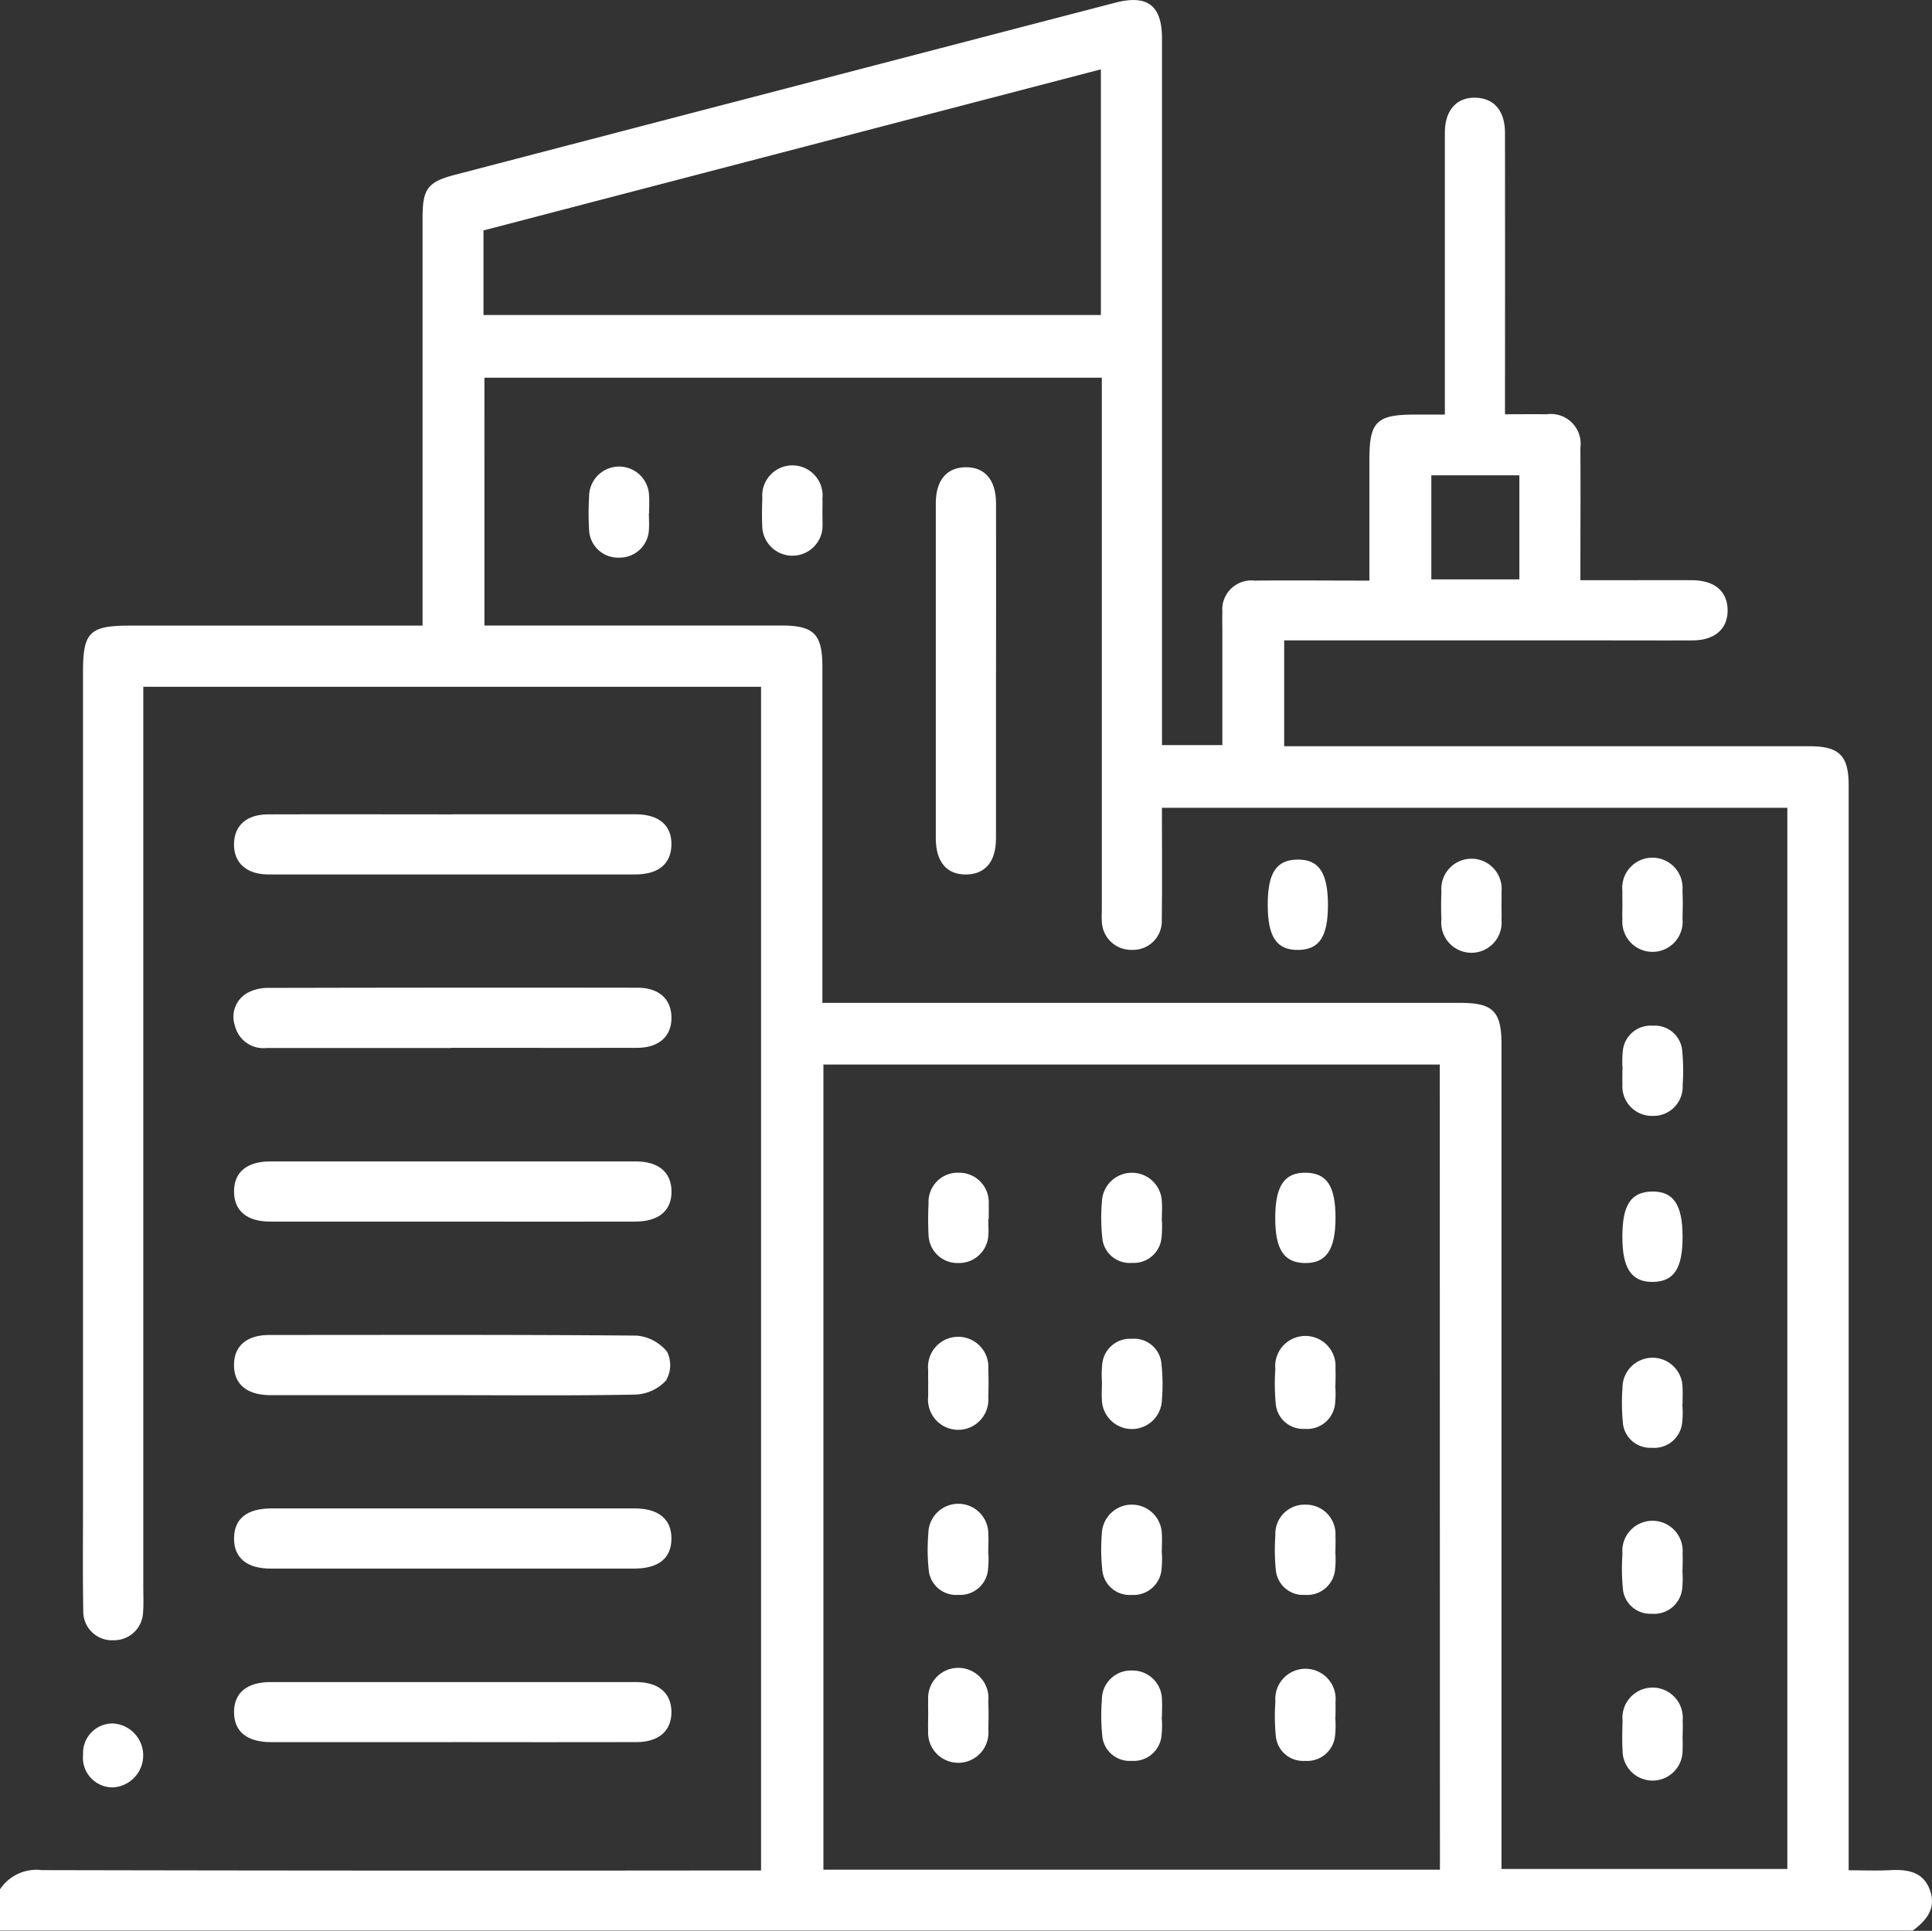
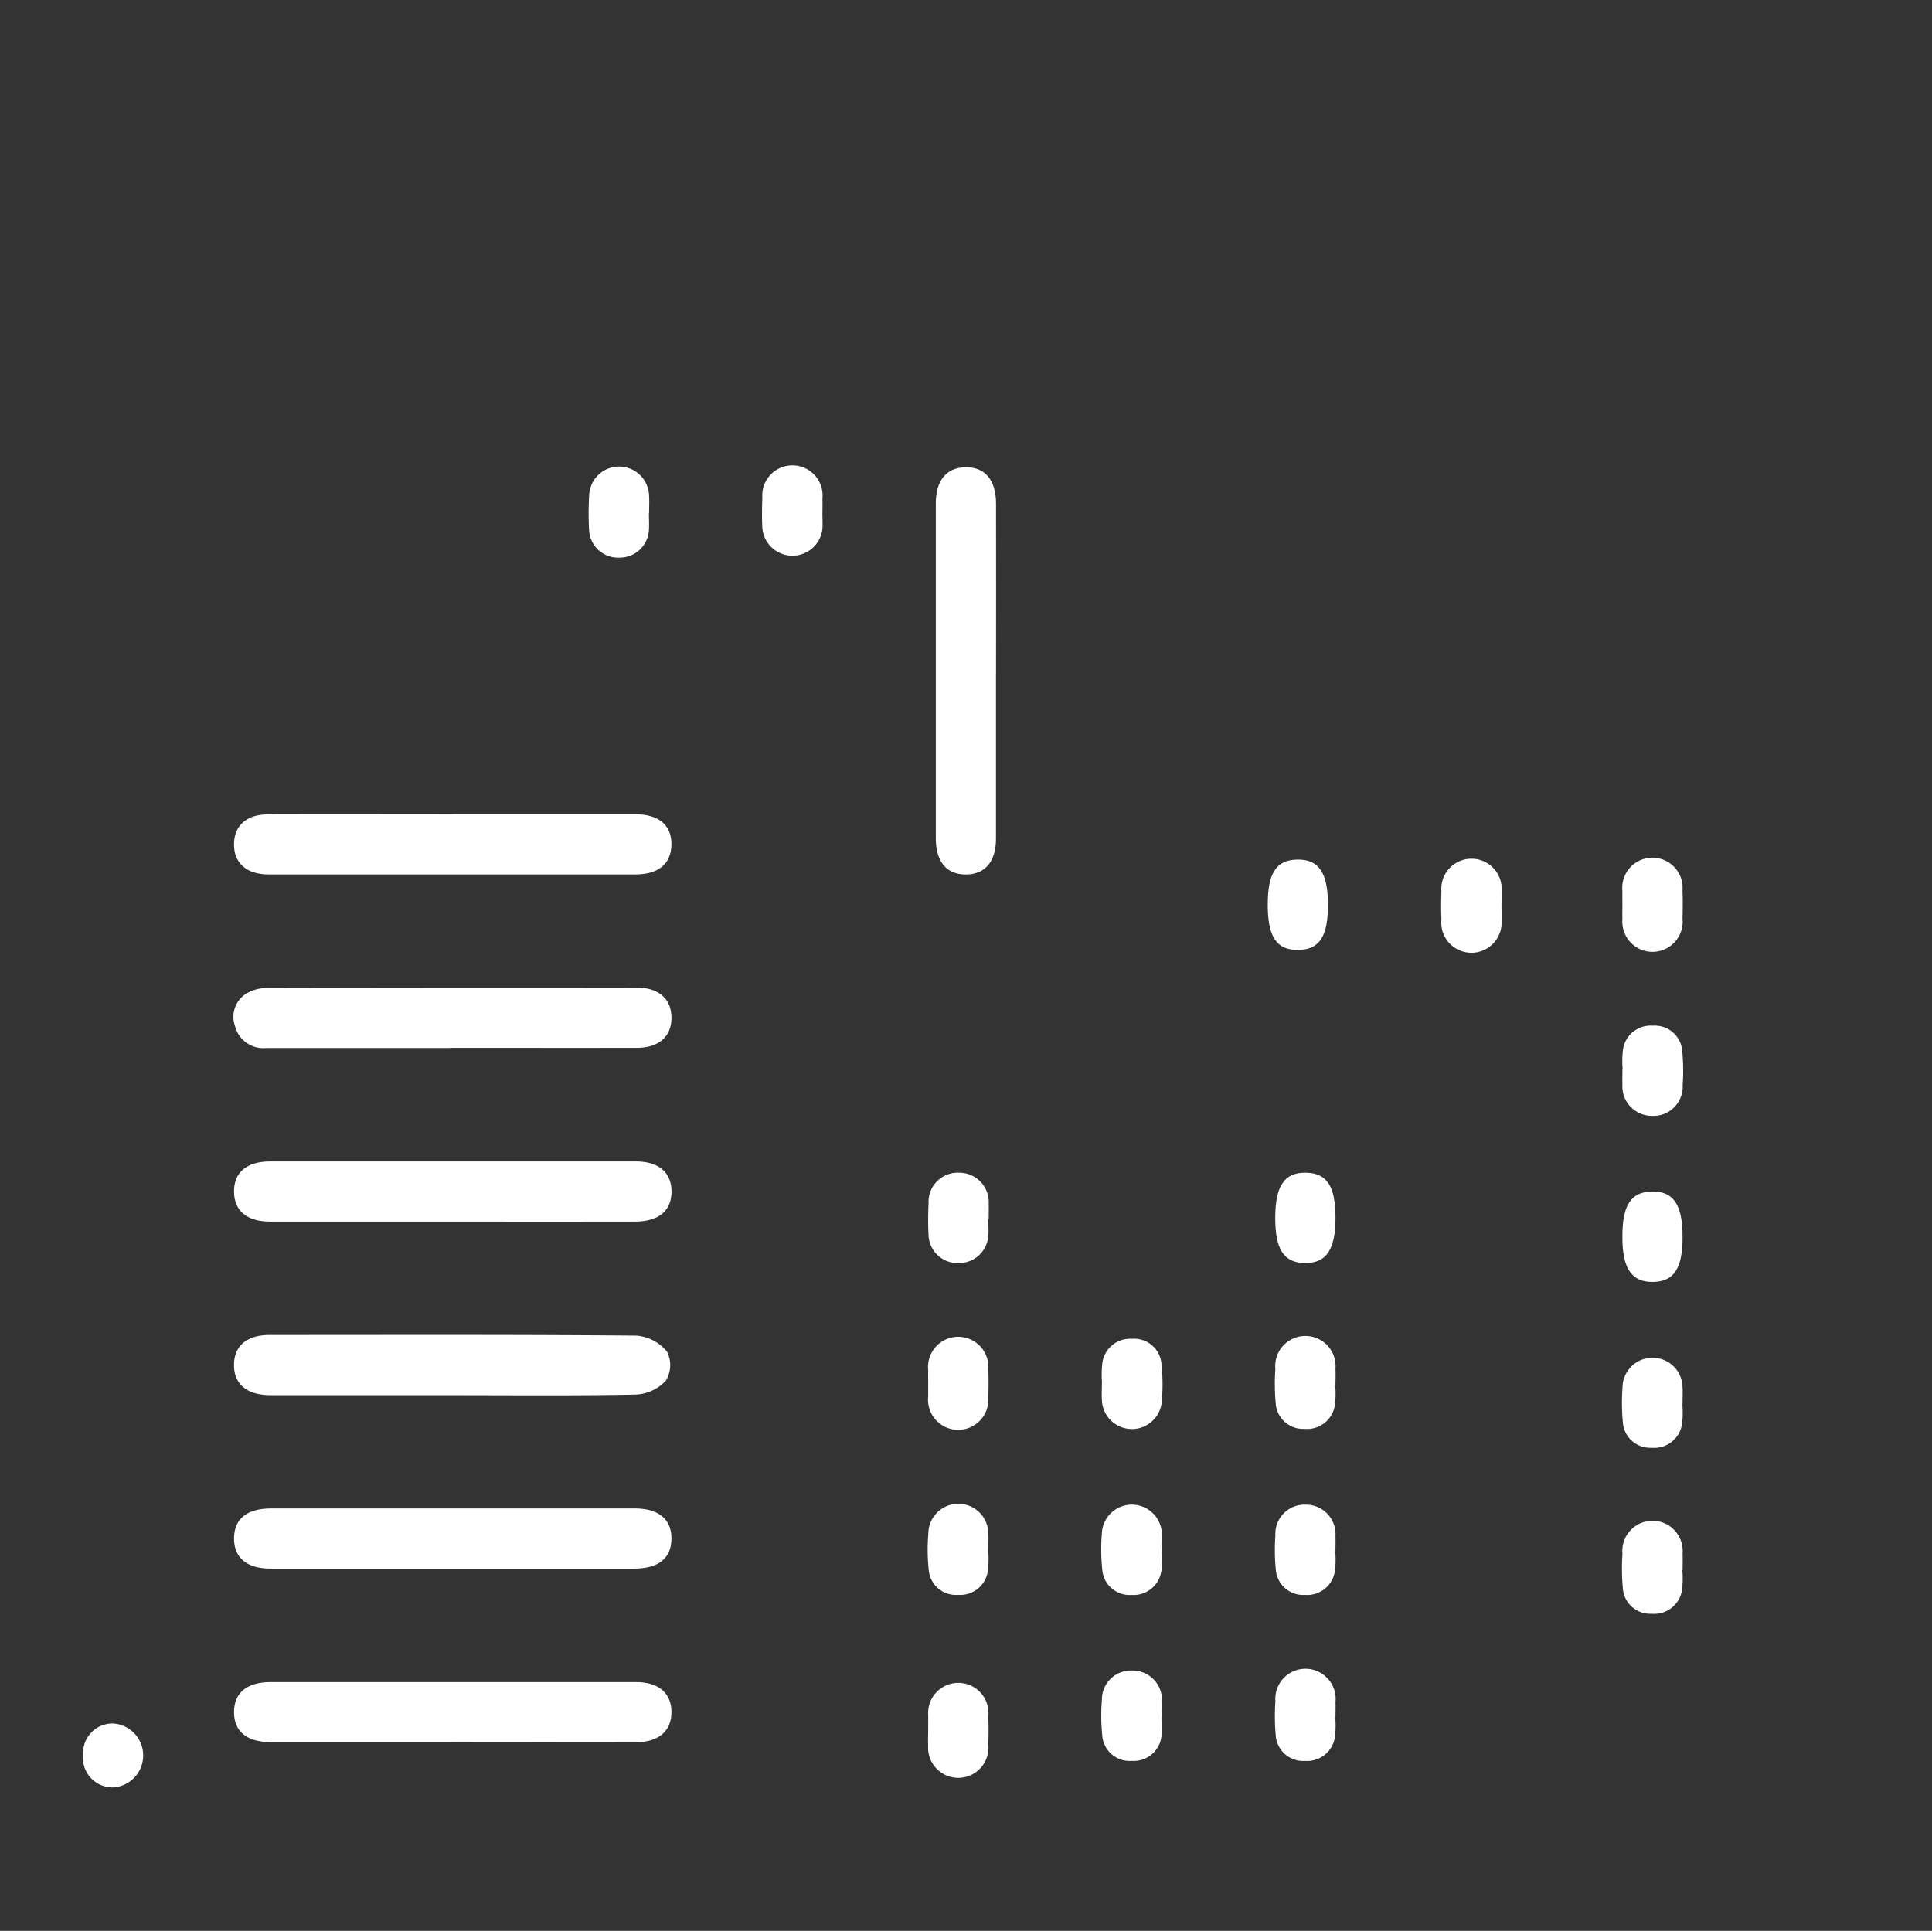
<svg xmlns="http://www.w3.org/2000/svg" width="70.409" height="70.375" viewBox="0 0 70.409 70.375">
  <rect x="0" y="0" width="70.409" height="70.375" fill="#333333" stroke="none" />
  <defs>
    <clipPath id="clip-path">
      <rect id="Rectangle_5" data-name="Rectangle 5" width="70.409" height="70.375" fill="#fff" />
    </clipPath>
  </defs>
  <g id="Group_10" data-name="Group 10" transform="translate(0 0)">
    <g id="Group_9" data-name="Group 9" transform="translate(0 0)" clip-path="url(#clip-path)">
-       <path id="Path_1" data-name="Path 1" d="M0,68.863a1.591,1.591,0,0,1,1.519-.7q12.683.027,25.367.012h.85V25.032H5.222v.794q0,15.983,0,31.966c0,.321.015.644-.007.963a1.058,1.058,0,0,1-1.071,1.029,1.045,1.045,0,0,1-1.109-1.056c-.023-1.283-.01-2.567-.01-3.85V24.493c0-1.455.239-1.69,1.726-1.69H15.4V7.924c0-1.036.19-1.292,1.165-1.548Q28.6,3.235,40.642.1c1.175-.306,1.705.1,1.705,1.3q0,12.579,0,25.159v.6h2.2v-4.1c0-.253-.007-.5,0-.757a1.058,1.058,0,0,1,1.165-1.139c1.37-.014,2.742,0,4.194,0,0-1.51,0-2.967,0-4.425,0-1.364.265-1.627,1.65-1.626h1.1v-.783q0-4.744,0-9.487c0-.844.448-1.32,1.169-1.277.646.037,1.022.5,1.022,1.286q.006,4.709,0,9.419V15.1c.531,0,1.026-.007,1.521,0a1.086,1.086,0,0,1,1.227,1.221c.01,1.578,0,3.156,0,4.827h1.384c.894,0,1.787-.005,2.681,0,.825.005,1.29.4,1.3,1.085s-.463,1.105-1.272,1.109c-1.032.005-2.063,0-3.093,0H46.8V27.2h.857q9.142,0,18.286,0c1.088,0,1.429.339,1.429,1.433q0,19.352,0,38.7v.836c.534,0,1.032.021,1.525-.005.643-.034,1.216.068,1.448.758.217.649-.148,1.083-.635,1.444H0ZM29.973,36.554H53.231c1.18,0,1.489.312,1.489,1.511V68.122H65.137V29.443H42.345c0,1.392.012,2.741-.005,4.089a1.048,1.048,0,0,1-1.077,1.09,1.071,1.071,0,0,1-1.109-1.063c-.01-.137,0-.275,0-.411V13.768h-22.5V22.8H28.485c1.179,0,1.486.313,1.486,1.514q0,5.74,0,11.479v.757m22.5,2.252H30.008V68.148H52.476ZM17.62,11.483h22.5V2.528L17.62,8.4Zm34.543,9.635h3.208V17.325H52.163Z" transform="translate(0 -0.001)" fill="#fff" />
      <path id="Path_2" data-name="Path 2" d="M14.186,47.065q-3.293,0-6.588,0c-.883,0-1.353-.383-1.355-1.089s.465-1.1,1.34-1.1q6.656,0,13.313,0c.818,0,1.284.4,1.288,1.088s-.462,1.1-1.273,1.1q-3.361.006-6.725,0" transform="translate(2.286 16.432)" fill="#fff" />
      <path id="Path_3" data-name="Path 3" d="M14.164,42.435q-3.293,0-6.588,0c-.872,0-1.342-.4-1.333-1.111s.475-1.082,1.364-1.082q6.621,0,13.244,0c.87,0,1.342.4,1.333,1.111s-.475,1.082-1.364,1.082q-3.328,0-6.656,0" transform="translate(2.286 14.737)" fill="#fff" />
      <path id="Path_4" data-name="Path 4" d="M14.209,21.723q3.328,0,6.656,0c.87,0,1.338.409,1.318,1.127-.018.683-.477,1.066-1.31,1.066q-6.691,0-13.381,0c-.8,0-1.267-.429-1.25-1.126.016-.663.469-1.063,1.241-1.063,2.242-.008,4.484,0,6.726,0" transform="translate(2.286 7.955)" fill="#fff" />
      <path id="Path_5" data-name="Path 5" d="M14.166,37.809q-3.293,0-6.588,0c-.868,0-1.342-.4-1.336-1.111.005-.684.47-1.082,1.292-1.082,4.461,0,8.922-.016,13.382.023a1.61,1.61,0,0,1,1.108.587,1.1,1.1,0,0,1-.041,1.052,1.6,1.6,0,0,1-1.093.51c-2.241.045-4.483.022-6.725.022" transform="translate(2.286 13.041)" fill="#fff" />
      <path id="Path_6" data-name="Path 6" d="M14.206,33.178q-3.328,0-6.656,0c-.831,0-1.294-.388-1.307-1.07-.014-.716.455-1.123,1.323-1.123q6.658,0,13.314,0c.828,0,1.291.388,1.306,1.071.015.717-.454,1.12-1.323,1.122q-3.328.006-6.656,0" transform="translate(2.286 11.346)" fill="#fff" />
      <path id="Path_7" data-name="Path 7" d="M14.145,28.547c-2.242,0-4.484,0-6.725,0a1.066,1.066,0,0,1-1.137-.8,1,1,0,0,1,.436-1.2,1.553,1.553,0,0,1,.776-.191q6.724-.016,13.451-.007c.772,0,1.226.4,1.242,1.064.016.7-.447,1.124-1.249,1.127-2.265.005-4.529,0-6.794,0" transform="translate(2.282 9.651)" fill="#fff" />
      <path id="Path_8" data-name="Path 8" d="M2.216,47.109a1.076,1.076,0,0,1,1.1-1.131,1.167,1.167,0,0,1,0,2.329,1.081,1.081,0,0,1-1.1-1.2" transform="translate(0.812 16.839)" fill="#fff" />
      <path id="Path_9" data-name="Path 9" d="M27.156,19.959q0,3.019,0,6.039c0,.832-.384,1.294-1.066,1.31-.719.018-1.127-.449-1.127-1.316q0-6.107,0-12.214c0-.829.385-1.294,1.066-1.313.715-.019,1.127.455,1.129,1.318.005,2.059,0,4.116,0,6.175" transform="translate(9.141 4.565)" fill="#fff" />
      <path id="Path_10" data-name="Path 10" d="M43.287,28.956a3.546,3.546,0,0,1,.007-.682,1.02,1.02,0,0,1,1.1-.91,1,1,0,0,1,1.066.94,7.518,7.518,0,0,1,.014,1.228,1.065,1.065,0,0,1-1.109,1.119A1.076,1.076,0,0,1,43.279,29.5c-.007-.182,0-.365,0-.546h.01" transform="translate(15.848 10.021)" fill="#fff" />
      <path id="Path_11" data-name="Path 11" d="M43.277,24.557c0-.16-.005-.318,0-.478a1.1,1.1,0,1,1,2.19-.027c.014.342.011.683,0,1.025a1.1,1.1,0,1,1-2.19.027c-.008-.182,0-.365,0-.546" transform="translate(15.849 8.399)" fill="#fff" />
      <path id="Path_12" data-name="Path 12" d="M40.642,24.586c0,.182.008.366,0,.546a1.1,1.1,0,1,1-2.19-.015c-.015-.342-.012-.683,0-1.025a1.1,1.1,0,1,1,2.191.015c.005.161,0,.318,0,.478" transform="translate(14.078 8.398)" fill="#fff" />
      <path id="Path_13" data-name="Path 13" d="M45.47,33.441c0,1.146-.31,1.624-1.068,1.641-.788.016-1.13-.485-1.126-1.653,0-1.15.31-1.623,1.07-1.641.79-.018,1.124.475,1.124,1.653" transform="translate(15.849 11.641)" fill="#fff" />
      <path id="Path_14" data-name="Path 14" d="M33.816,24.57c0-1.148.312-1.623,1.071-1.638.791-.016,1.123.473,1.123,1.655,0,1.148-.31,1.623-1.07,1.638-.8.015-1.126-.471-1.124-1.655" transform="translate(12.385 8.398)" fill="#fff" />
      <path id="Path_15" data-name="Path 15" d="M45.465,37.923a3.437,3.437,0,0,1-.007.682,1.023,1.023,0,0,1-1.107.9,1,1,0,0,1-1.056-.952,7.518,7.518,0,0,1-.011-1.228,1.094,1.094,0,1,1,2.189-.014c.011.2,0,.41,0,.613h-.01" transform="translate(15.845 13.263)" fill="#fff" />
      <path id="Path_16" data-name="Path 16" d="M22.528,14.162c0,.182.011.365,0,.546a1.1,1.1,0,0,1-2.19-.03c-.018-.363-.014-.728,0-1.092a1.1,1.1,0,1,1,2.19.029c.007.182,0,.365,0,.546" transform="translate(7.444 4.565)" fill="#fff" />
      <path id="Path_17" data-name="Path 17" d="M45.465,42.352a3.423,3.423,0,0,1-.007.68,1.024,1.024,0,0,1-1.107.9,1,1,0,0,1-1.056-.954,7.672,7.672,0,0,1-.012-1.228,1.1,1.1,0,1,1,2.191-.014c.011.2,0,.41,0,.615h-.011" transform="translate(15.845 14.885)" fill="#fff" />
      <path id="Path_18" data-name="Path 18" d="M17.9,14.144c0,.2.015.411,0,.615a1.065,1.065,0,0,1-1.089,1,1.054,1.054,0,0,1-1.09-.995,10.525,10.525,0,0,1,0-1.228,1.093,1.093,0,0,1,2.186-.005c.014.2,0,.41,0,.615" transform="translate(5.748 4.565)" fill="#fff" />
-       <path id="Path_19" data-name="Path 19" d="M45.472,46.738c0,.182.008.365,0,.546a1.093,1.093,0,0,1-2.186.029c-.02-.363-.014-.73,0-1.093a1.1,1.1,0,1,1,2.19-.029c.008.182,0,.365,0,.546" transform="translate(15.847 16.507)" fill="#fff" />
      <path id="Path_20" data-name="Path 20" d="M26.952,32.978c0,.2.018.411,0,.615a1.068,1.068,0,0,1-1.1.984,1.053,1.053,0,0,1-1.077-1.011,11.326,11.326,0,0,1,0-1.16,1.064,1.064,0,0,1,1.107-1.12,1.076,1.076,0,0,1,1.085,1.146c.005.182,0,.365,0,.546Z" transform="translate(9.065 11.457)" fill="#fff" />
-       <path id="Path_21" data-name="Path 21" d="M31.58,32.965a3.781,3.781,0,0,1-.007.682,1.017,1.017,0,0,1-1.082.925,1,1,0,0,1-1.079-.925,6.832,6.832,0,0,1-.012-1.3,1.093,1.093,0,0,1,2.185,0c.014.2,0,.41,0,.615H31.58" transform="translate(10.758 11.457)" fill="#fff" />
      <path id="Path_22" data-name="Path 22" d="M36.213,32.926c0,1.167-.34,1.67-1.129,1.652-.757-.018-1.068-.5-1.068-1.642,0-1.176.336-1.668,1.129-1.65.757.018,1.066.492,1.068,1.641" transform="translate(12.458 11.457)" fill="#fff" />
      <path id="Path_23" data-name="Path 23" d="M24.76,37.342c0-.16-.005-.318,0-.478a1.1,1.1,0,1,1,2.19-.033c.014.34.011.683,0,1.023a1.1,1.1,0,1,1-2.191-.034c0-.16,0-.318,0-.478" transform="translate(9.067 13.079)" fill="#fff" />
      <path id="Path_24" data-name="Path 24" d="M29.4,37.323a3.78,3.78,0,0,1,.007-.682,1.02,1.02,0,0,1,1.083-.925,1,1,0,0,1,1.077.928,6.947,6.947,0,0,1,.015,1.3,1.094,1.094,0,0,1-2.187,0c-.014-.2,0-.41,0-.615H29.4" transform="translate(10.762 13.08)" fill="#fff" />
      <path id="Path_25" data-name="Path 25" d="M36.206,37.42a3.423,3.423,0,0,1-.007.68,1.024,1.024,0,0,1-1.107.9,1,1,0,0,1-1.056-.952,7.673,7.673,0,0,1-.012-1.228,1.1,1.1,0,1,1,2.191-.015c.011.2,0,.41,0,.615h-.011" transform="translate(12.454 13.079)" fill="#fff" />
      <path id="Path_26" data-name="Path 26" d="M26.951,41.824a3.78,3.78,0,0,1-.007.682,1.019,1.019,0,0,1-1.086.922,1,1,0,0,1-1.077-.929,6.946,6.946,0,0,1-.012-1.3,1.093,1.093,0,0,1,2.186.005c.012.2,0,.41,0,.615h-.005" transform="translate(9.063 14.701)" fill="#fff" />
      <path id="Path_27" data-name="Path 27" d="M31.579,41.824a3.781,3.781,0,0,1-.007.682,1.022,1.022,0,0,1-1.085.924,1,1,0,0,1-1.075-.929,6.945,6.945,0,0,1-.015-1.3,1.094,1.094,0,0,1,2.187,0c.012.2,0,.41,0,.615h-.007" transform="translate(10.758 14.701)" fill="#fff" />
      <path id="Path_28" data-name="Path 28" d="M36.207,41.834a3.546,3.546,0,0,1-.007.682,1.021,1.021,0,0,1-1.094.913,1,1,0,0,1-1.067-.939,7.353,7.353,0,0,1-.014-1.227,1.064,1.064,0,0,1,1.105-1.122,1.075,1.075,0,0,1,1.085,1.146c.007.182,0,.365,0,.546h-.01" transform="translate(12.454 14.701)" fill="#fff" />
-       <path id="Path_29" data-name="Path 29" d="M24.76,46.2c0-.182-.008-.365,0-.547a1.1,1.1,0,1,1,2.19.036c.014.34.012.683,0,1.025a1.1,1.1,0,1,1-2.191.033c-.01-.182,0-.365,0-.546" transform="translate(9.067 16.322)" fill="#fff" />
+       <path id="Path_29" data-name="Path 29" d="M24.76,46.2a1.1,1.1,0,1,1,2.19.036c.014.34.012.683,0,1.025a1.1,1.1,0,1,1-2.191.033c-.01-.182,0-.365,0-.546" transform="translate(9.067 16.322)" fill="#fff" />
      <path id="Path_30" data-name="Path 30" d="M31.579,46.256a3.659,3.659,0,0,1-.007.682,1.019,1.019,0,0,1-1.089.918,1,1,0,0,1-1.072-.933,7.319,7.319,0,0,1-.012-1.3,1.057,1.057,0,0,1,1.1-1.059,1.07,1.07,0,0,1,1.089,1.072c.012.2,0,.41,0,.615h-.01" transform="translate(10.758 16.323)" fill="#fff" />
      <path id="Path_31" data-name="Path 31" d="M36.207,46.262a3.546,3.546,0,0,1-.007.682,1.021,1.021,0,0,1-1.094.913,1,1,0,0,1-1.068-.939,7.5,7.5,0,0,1-.012-1.227,1.1,1.1,0,1,1,2.19.025c.007.182,0,.365,0,.546h-.008" transform="translate(12.454 16.323)" fill="#fff" />
    </g>
  </g>
</svg>